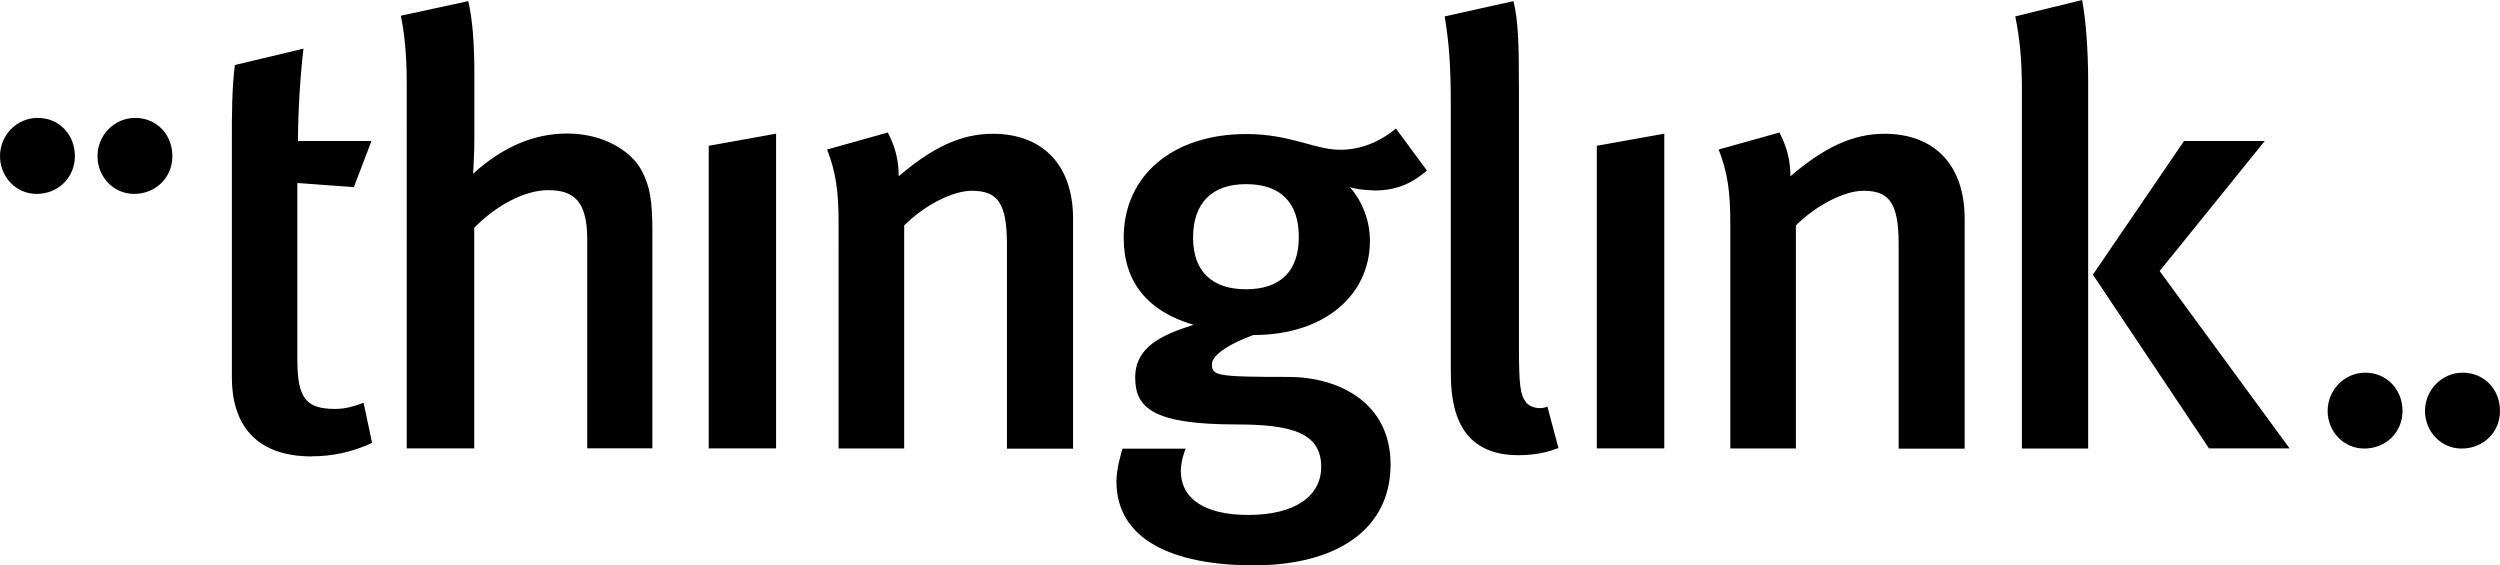
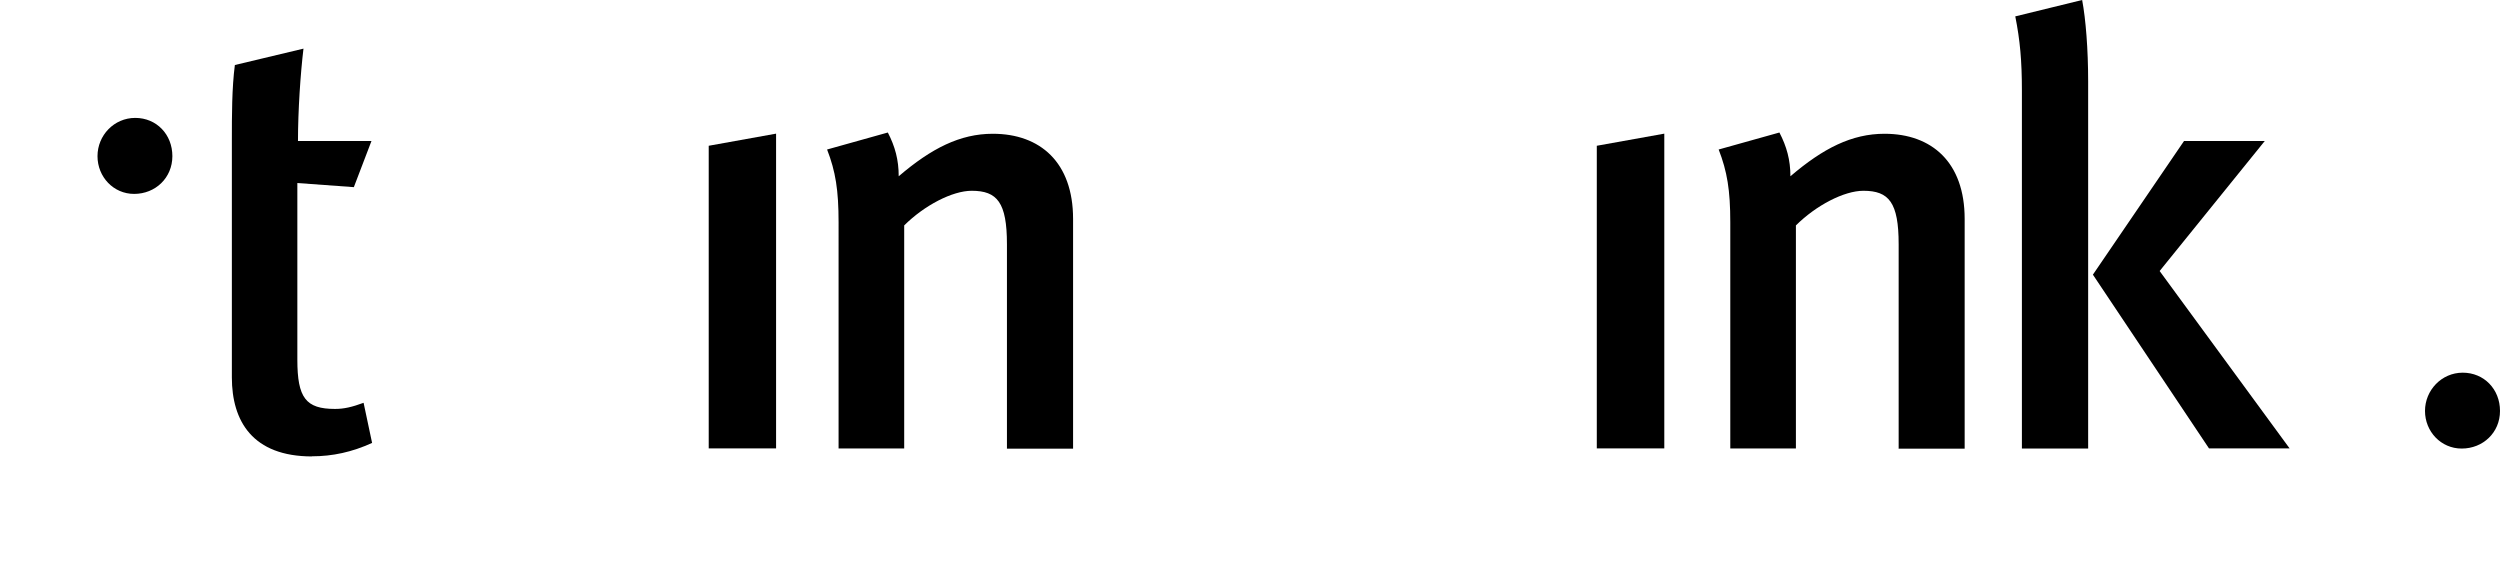
<svg xmlns="http://www.w3.org/2000/svg" version="1.1" id="Layer_1" x="0px" y="0px" width="199px" height="45px" viewBox="0 0 199 45" style="enable-background:new 0 0 199 45;" xml:space="preserve">
  <g id="Page-1">
    <path id="Fill-1" style="fill-rule:evenodd;clip-rule:evenodd;" d="M24.844,36.332c-4.736,0-6.388-2.806-6.388-6.289V11.225   c0-2.08,0-4.209,0.239-6.05l5.462-1.304c-0.239,1.98-0.438,4.936-0.438,7.354h5.85l-1.403,3.672l-4.497-0.328V28.63   c0,3.045,0.677,3.921,2.995,3.921c0.726,0,1.353-0.149,2.278-0.488l0.677,3.194c-1.592,0.726-3.144,1.065-4.786,1.065" />
-     <path id="Fill-3" style="fill-rule:evenodd;clip-rule:evenodd;" d="M46.743,35.695V19.057c0-3.045-1.065-3.921-3.094-3.921   c-1.89,0-4.159,1.214-5.9,2.995v17.564h-5.373V6.578c0-2.179-0.189-4.06-0.478-5.324l5.373-1.164   c0.338,1.403,0.488,3.383,0.488,5.752v5.224c0,1.353-0.099,2.518-0.099,2.757c2.418-2.179,4.885-3.194,7.492-3.194   c2.905,0,5.124,1.403,5.95,2.995c0.627,1.214,0.826,2.329,0.826,4.787v17.276h-5.174L46.743,35.695z" />
    <polygon id="Fill-5" style="fill-rule:evenodd;clip-rule:evenodd;" points="56.414,35.695 56.414,11.603 61.776,10.638    61.776,35.695  " />
    <path id="Fill-7" style="fill-rule:evenodd;clip-rule:evenodd;" d="M80.153,35.695V19.445c0-3.334-0.776-4.259-2.806-4.259   c-1.542,0-3.771,1.164-5.373,2.757v17.753h-5.223V17.703c0-2.567-0.239-4.06-0.915-5.802l4.835-1.353   c0.577,1.115,0.866,2.179,0.866,3.483c2.607-2.229,4.885-3.383,7.492-3.383c3.771,0,6.388,2.279,6.388,6.777v18.291h-5.273   L80.153,35.695z" />
-     <path id="Fill-9" style="fill-rule:evenodd;clip-rule:evenodd;" d="M99.177,14.658c-2.706,0-4.209,1.503-4.209,4.259   s1.592,4.11,4.209,4.11c2.756,0,4.209-1.453,4.209-4.16S101.982,14.658,99.177,14.658 M109.335,15.146   c-1.015,0-1.741-0.199-1.88-0.239c0.139,0.149,1.592,1.741,1.592,4.259c0,4.259-3.532,7.503-9.283,7.503   c-1.741,0.627-3.293,1.542-3.293,2.319c0,0.916,0.338,1.015,6.089,1.015c3.92,0,8.129,1.98,8.129,6.966   c0,5.224-4.358,8.031-10.885,8.031s-10.935-2.08-10.935-6.677c0-1.015,0.388-2.319,0.488-2.607h5.024   c-0.099,0.199-0.388,1.065-0.388,1.741c0,2.279,1.93,3.533,5.373,3.533c3.771,0,5.801-1.542,5.801-3.821   c0-2.667-2.229-3.383-6.776-3.383c-6.577,0-8.029-1.304-8.029-3.722s2.03-3.383,4.646-4.209c-3.671-1.065-5.562-3.433-5.562-6.916   c0-4.986,3.92-8.27,9.77-8.27c3.482,0,5.462,1.254,7.452,1.254c1.592,0,3.094-0.577,4.447-1.692l2.467,3.344   c-1.353,1.164-2.607,1.592-4.258,1.592" />
-     <path id="Fill-11" style="fill-rule:evenodd;clip-rule:evenodd;" d="M120.847,36.233c-5.363,0-5.363-4.836-5.363-6.916V8.469   c0-3.344-0.149-5.125-0.488-7.165l5.472-1.214c0.388,1.503,0.438,3.533,0.438,6.727v20.749c0,3.294,0.139,3.821,0.527,4.408   c0.289,0.438,1.114,0.677,1.741,0.388l0.876,3.294c-0.965,0.388-1.98,0.577-3.194,0.577" />
    <polygon id="Fill-13" style="fill-rule:evenodd;clip-rule:evenodd;" points="127.105,35.695 127.105,11.603 132.478,10.638    132.478,35.695  " />
    <path id="Fill-15" style="fill-rule:evenodd;clip-rule:evenodd;" d="M151.133,35.695V19.445c0-3.334-0.776-4.259-2.806-4.259   c-1.542,0-3.771,1.164-5.373,2.757v17.753h-5.223V17.703c0-2.567-0.249-4.06-0.925-5.802l4.835-1.353   c0.577,1.115,0.876,2.179,0.876,3.483c2.607-2.229,4.885-3.383,7.492-3.383c3.771,0,6.378,2.279,6.378,6.777v18.291h-5.273   L151.133,35.695z" />
    <path id="Fill-17" style="fill-rule:evenodd;clip-rule:evenodd;" d="M175.838,35.695l-9.243-13.832l7.253-10.638h6.427   l-8.368,10.349l10.347,14.121h-6.427H175.838z M160.943,35.695V7.205c0-2.368-0.149-4.01-0.527-5.901L165.739,0   c0.289,1.542,0.478,3.921,0.478,6.488v29.217h-5.273V35.695z" />
    <path id="Fill-20" style="fill-rule:evenodd;clip-rule:evenodd;" d="M195.945,35.705c-1.642,0-2.915-1.353-2.915-2.995   c0-1.642,1.313-3.045,3.005-3.045c1.691,0,2.965,1.314,2.965,3.045c0,1.732-1.363,2.995-3.045,2.995" />
-     <path id="Fill-23" style="fill-rule:evenodd;clip-rule:evenodd;" d="M188.195,35.705c-1.642,0-2.915-1.353-2.915-2.995   c0-1.642,1.313-3.045,2.995-3.045c1.681,0,2.965,1.314,2.965,3.045C191.239,34.442,189.886,35.705,188.195,35.705" />
    <path id="Fill-25" style="fill-rule:evenodd;clip-rule:evenodd;" d="M10.676,15.435c-1.642,0-2.915-1.353-2.915-3.005   s1.313-3.045,3.005-3.045s2.955,1.314,2.955,3.045S12.367,15.435,10.676,15.435" />
-     <path id="Fill-27" style="fill-rule:evenodd;clip-rule:evenodd;" d="M2.915,15.435C1.274,15.435,0,14.081,0,12.429   s1.313-3.045,3.005-3.045s2.955,1.314,2.955,3.045S4.607,15.435,2.915,15.435" />
  </g>
</svg>